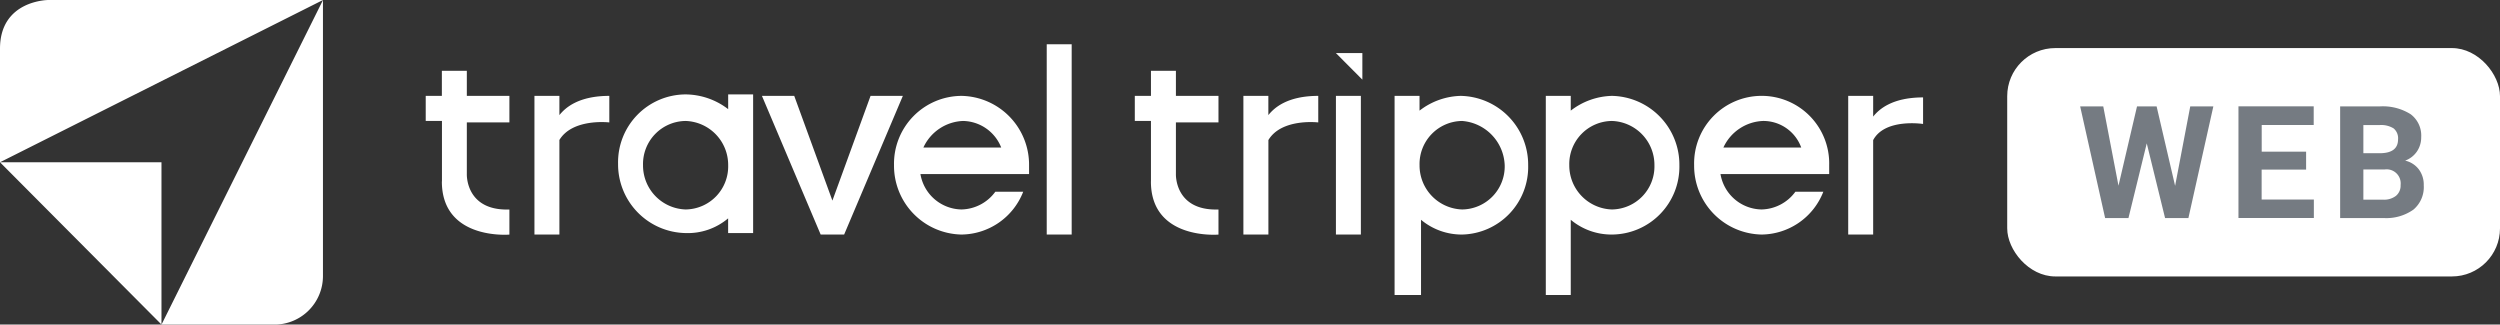
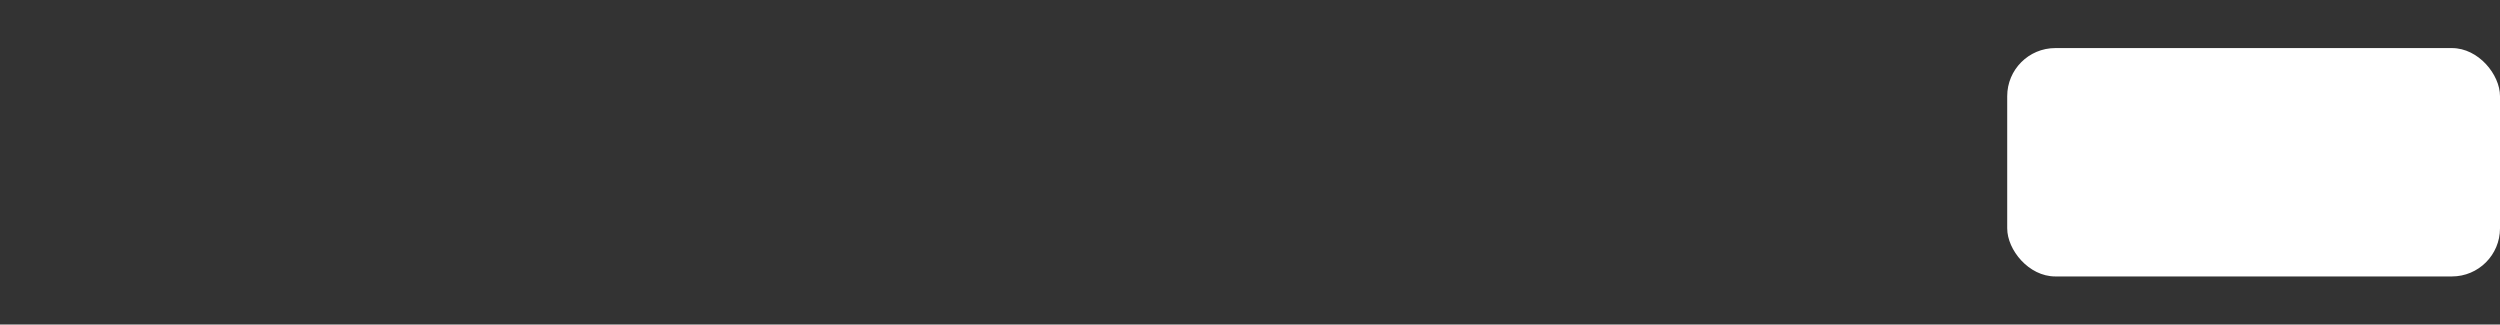
<svg xmlns="http://www.w3.org/2000/svg" id="Logo" width="208" height="27" viewBox="0 0 208 27">
  <rect x="0" y="0" width="208" height="27" fill="#333333" stroke="none" />
  <defs>
    <style>
      .cls-1, .cls-3 {
        fill: #fff;
      }

      .cls-2 {
        fill: #757b82;
      }

      .cls-2, .cls-3 {
        fill-rule: evenodd;
      }
    </style>
  </defs>
  <rect id="Rounded_Rectangle_4" data-name="Rounded Rectangle 4" class="cls-1" x="167" y="4" width="41" height="19" rx="4" ry="4" />
-   <path id="WEB" class="cls-2" d="M759.43,267.851H757.8l-1.542,6.6-1.267-6.6h-1.922l2.077,9.291h1.941l1.523-6.215,1.524,6.215h1.941l2.076-9.291h-1.922l-1.26,6.611Zm12.444,3.765h-3.7V269.4H772.5v-1.551h-6.26v9.291h6.273V275.6h-4.345v-2.489h3.7v-1.5Zm6.465,5.526a3.9,3.9,0,0,0,2.455-.7,2.443,2.443,0,0,0,.862-2.029,2.119,2.119,0,0,0-.415-1.328,1.977,1.977,0,0,0-1.134-.721,2.033,2.033,0,0,0,.983-0.762,2.088,2.088,0,0,0,.354-1.2,2.208,2.208,0,0,0-.881-1.9,4.326,4.326,0,0,0-2.584-.648H774.7v9.291h3.638ZM778.4,273.1a1.171,1.171,0,0,1,1.33,1.3,1.1,1.1,0,0,1-.382.891,1.608,1.608,0,0,1-1.064.322h-1.652V273.1H778.4Zm-1.768-3.694h1.35a1.959,1.959,0,0,1,1.167.277,1.064,1.064,0,0,1,.369.909q0,1.129-1.459,1.155h-1.427V269.4Z" transform="translate(-580 -259)" />
-   <path class="cls-3" d="M606.87,259h0v22.95A4.04,4.04,0,0,1,602.6,286h-9.16l13.435-27L580,272.5v-9.45c0-4.05,4.031-4.05,4.031-4.05H606.87ZM580,272.5h13.435V286Zm155.847-1.841v7.855h-2.076V266.977h2.076V268.7c0.489-.613,1.588-1.595,4.153-1.595v2.209S736.824,268.818,735.847,270.659Zm-5.74,2.823h-6.962a3.524,3.524,0,0,0,3.42,2.945,3.58,3.58,0,0,0,2.809-1.472H731.7a5.575,5.575,0,0,1-5.13,3.559,5.723,5.723,0,0,1-5.618-5.769,5.62,5.62,0,1,1,11.236,0v0.737h-2.076Zm-3.42-4.418a3.791,3.791,0,0,0-3.3,2.209h6.474A3.353,3.353,0,0,0,726.687,269.064Zm-12.58,9.45a5.276,5.276,0,0,1-3.42-1.228v6.259h-2.076V266.977h2.076v1.228a5.817,5.817,0,0,1,3.42-1.228,5.724,5.724,0,0,1,5.618,5.768A5.646,5.646,0,0,1,714.107,278.514Zm0-9.45a3.582,3.582,0,0,0-3.542,3.681,3.661,3.661,0,0,0,3.542,3.682,3.582,3.582,0,0,0,3.542-3.682A3.66,3.66,0,0,0,714.107,269.064Zm-12.458,9.45a5.276,5.276,0,0,1-3.42-1.228v6.259h-2.2V266.977h2.076v1.228a5.814,5.814,0,0,1,3.42-1.228,5.724,5.724,0,0,1,5.618,5.768A5.623,5.623,0,0,1,701.649,278.514Zm0-9.45a3.582,3.582,0,0,0-3.542,3.681,3.661,3.661,0,0,0,3.542,3.682,3.582,3.582,0,0,0,3.542-3.682A3.838,3.838,0,0,0,701.649,269.064Zm-10.5-2.087h2.076v11.537h-2.076V266.977Zm0-3.559h2.2v2.209Zm-5.618,7.241v7.855H683.45V266.977h2.077v1.6c0.488-.614,1.587-1.6,4.152-1.6v2.209S686.626,268.818,685.527,270.659Zm-9.771,3.436v-5.031h-1.344v-2.087h1.344v-2.086h2.076v2.086h3.542v2.209h-3.542v4.3s-0.122,3.068,3.542,2.945v2.087S675.756,279.005,675.756,274.1Zm-8.672-11.413h2.076v15.832h-2.076V262.682Zm-3.542,10.8H656.58a3.525,3.525,0,0,0,3.42,2.945,3.579,3.579,0,0,0,2.809-1.472h2.321a5.575,5.575,0,0,1-5.13,3.559,5.724,5.724,0,0,1-5.618-5.769A5.645,5.645,0,0,1,660,266.977a5.724,5.724,0,0,1,5.618,5.768v0.737h-2.076Zm-3.42-4.418a3.791,3.791,0,0,0-3.3,2.209H663.3A3.478,3.478,0,0,0,660.122,269.064Zm-11.847,9.45-4.886-11.537h2.687l3.176,8.714,3.175-8.714h2.687l-4.885,11.537h-1.954Zm-7.695-1.35a5.2,5.2,0,0,1-3.542,1.227,5.723,5.723,0,0,1-5.618-5.768,5.645,5.645,0,0,1,5.618-5.768,5.887,5.887,0,0,1,3.542,1.227v-1.227h2.076v11.536H640.58v-1.227Zm-3.542-8.1a3.582,3.582,0,0,0-3.542,3.681,3.661,3.661,0,0,0,3.542,3.682,3.582,3.582,0,0,0,3.542-3.682A3.66,3.66,0,0,0,637.038,269.064Zm-10.5,1.595v7.855h-2.076V266.977h2.076v1.6c0.489-.614,1.588-1.6,4.153-1.6v2.209S627.634,268.818,626.534,270.659Zm-9.771,3.436v-5.031H615.42v-2.087h1.343v-2.086h2.077v2.086h3.542v2.209H618.84v4.3s-0.122,3.068,3.542,2.945v2.087S616.763,279.005,616.763,274.1Z" transform="translate(-580 -259)" />
</svg>